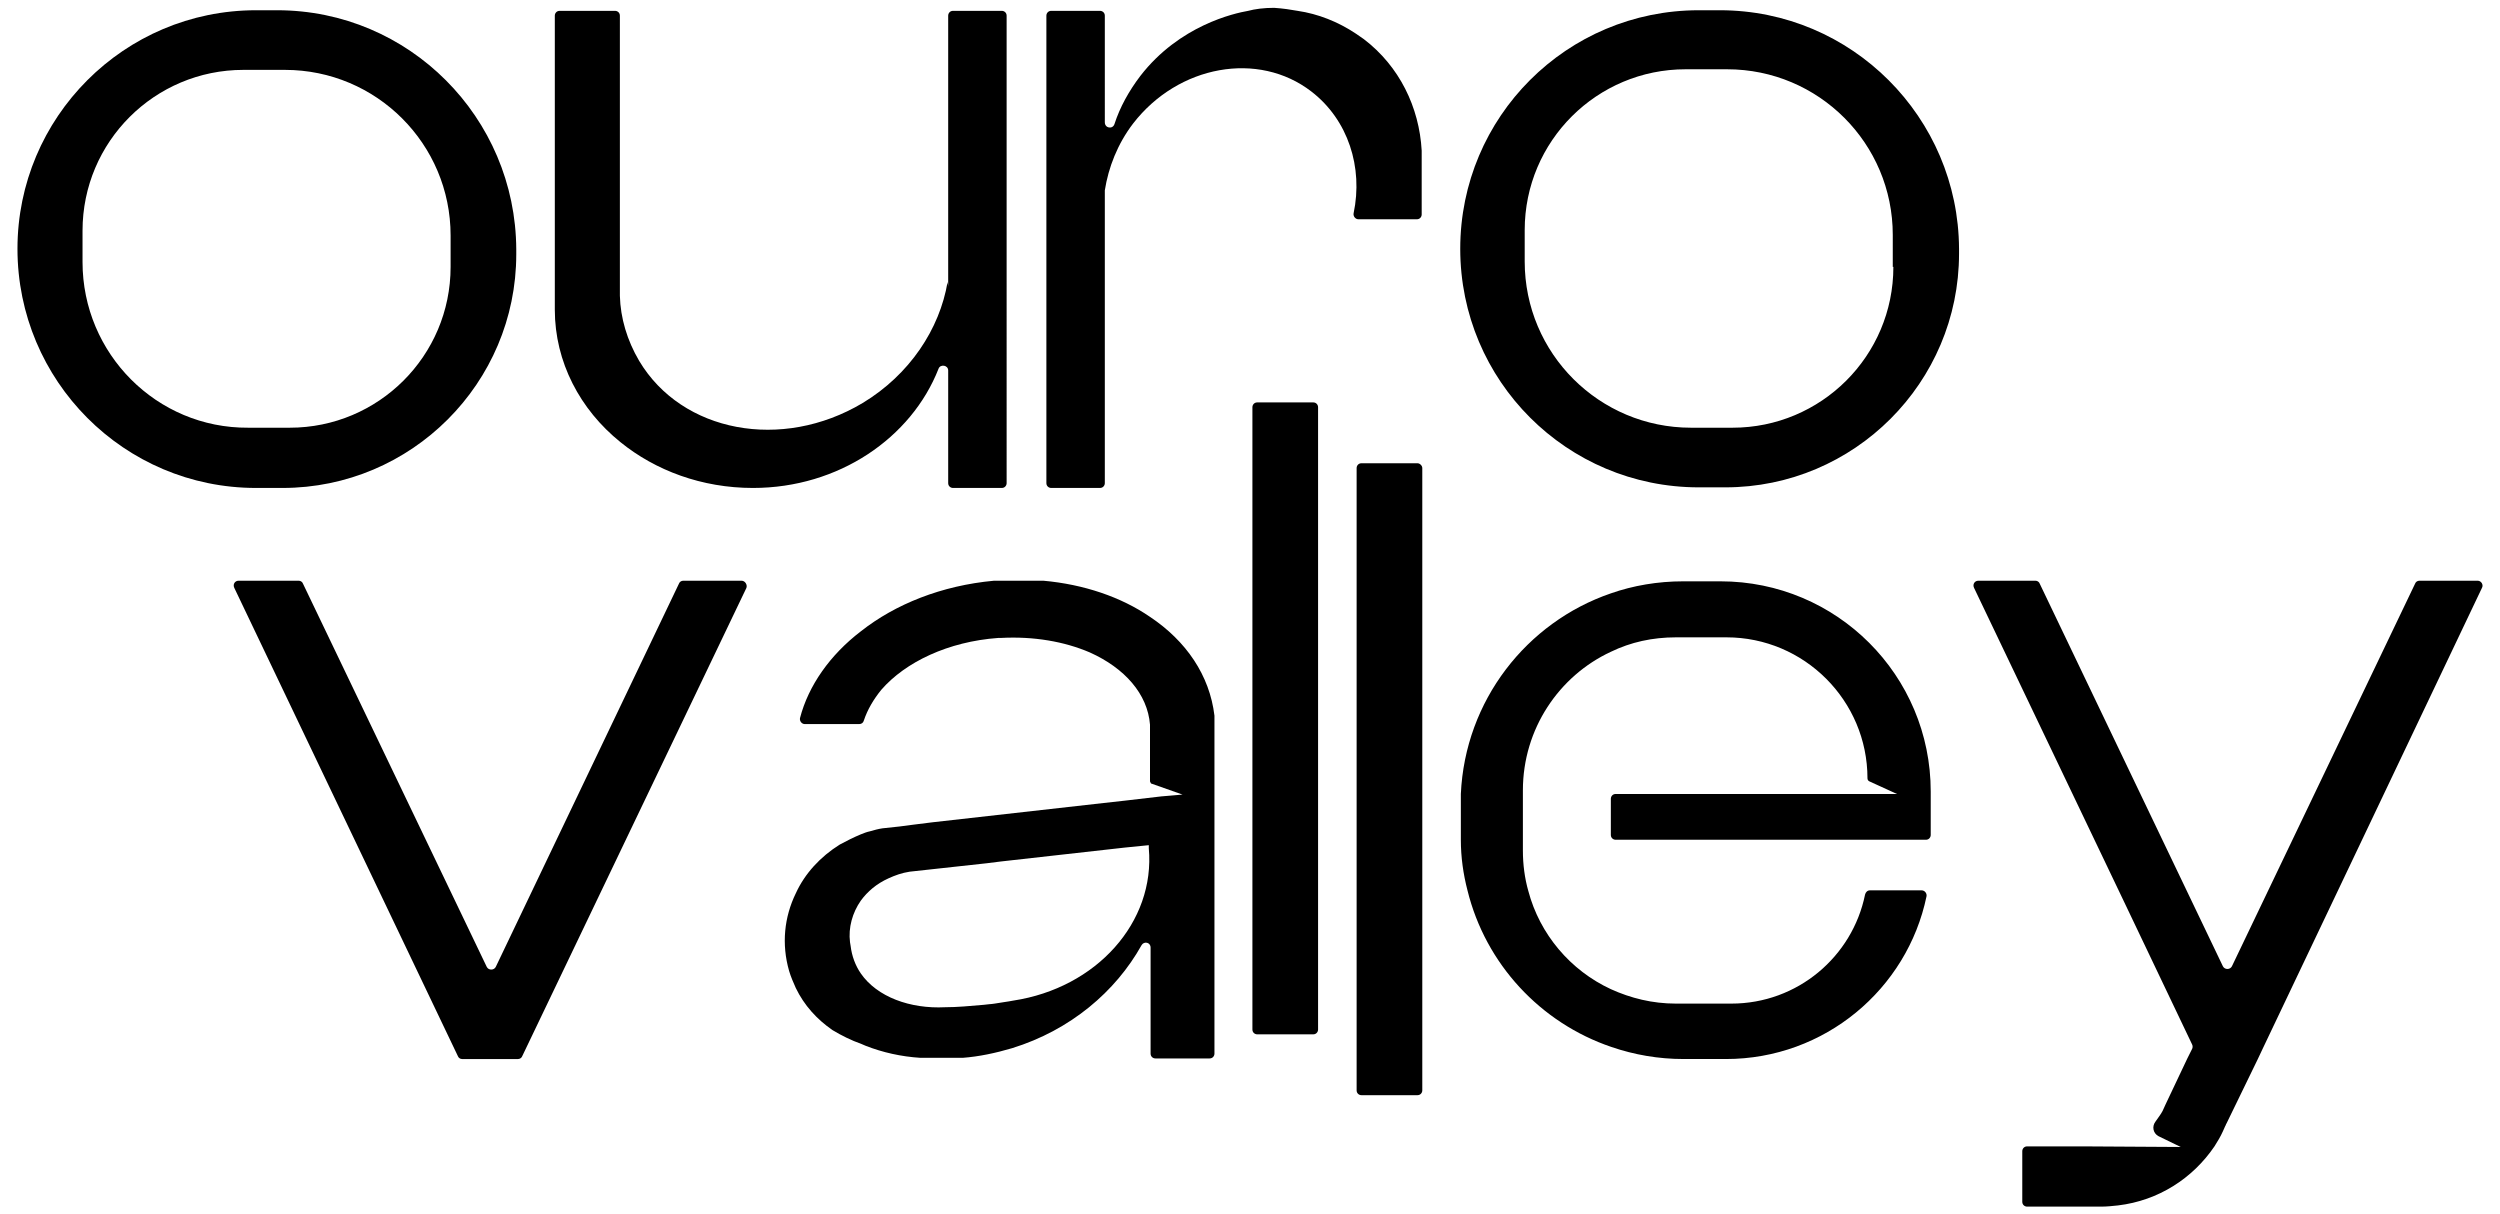
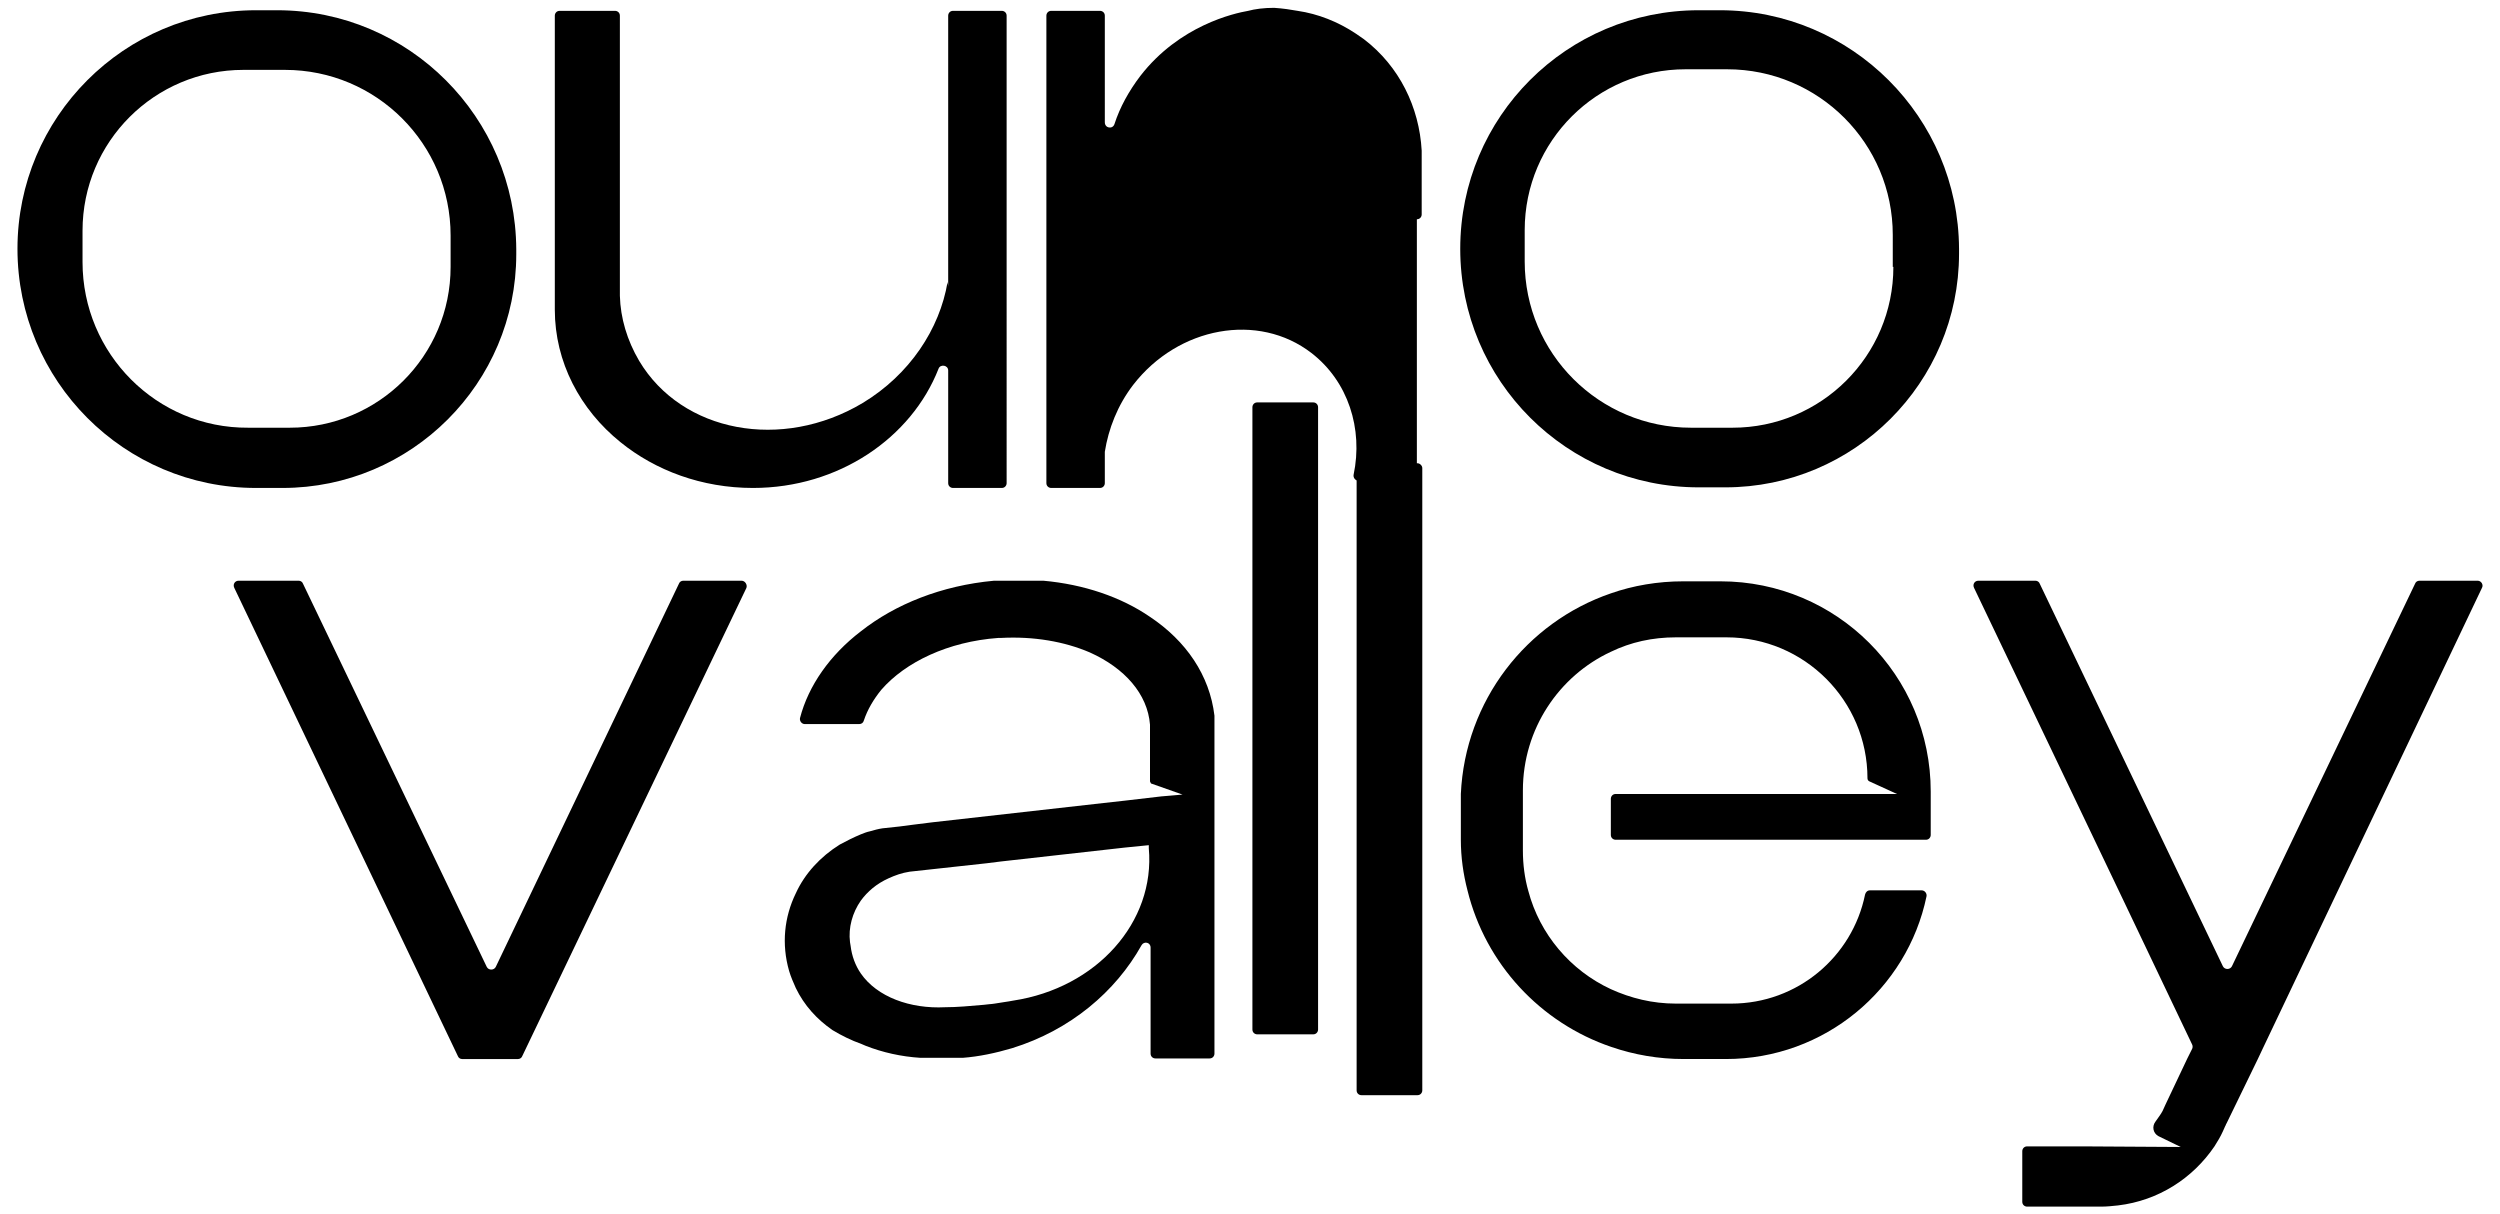
<svg xmlns="http://www.w3.org/2000/svg" version="1.1" id="Layer_1" x="0px" y="0px" width="415px" height="201.6px" viewBox="0 0 415 201.6" style="enable-background:new 0 0 415 201.6;" xml:space="preserve">
  <style type="text/css">
	.st0{fill:none;}
</style>
  <g>
    <path class="st0" d="M286.8,11.6h-6.9c-14.8,0-26.7,12-26.7,26.7v5.2c0,15.2,12.3,27.6,27.6,27.6h6.9c14.8,0,26.7-12,26.7-26.7   v-5.2C314.3,23.9,302,11.6,286.8,11.6z" />
    <path class="st0" d="M190.7,140.2l-4,0.4l-20.5,2.3h0l-2.4,0.3l-12.8,1.4c-1.3,0.2-2.5,0.6-3.5,1.1c-2,0.9-3.5,2.2-4.6,3.7   c-1.4,2-2.1,4.4-1.8,6.9l0.1,0.6c0.2,1.8,0.8,3.3,1.7,4.6c2.7,3.9,8.2,5.9,14,5.6c2,0,4.1-0.2,6.4-0.4c0.6-0.1,1.2-0.1,1.8-0.2   c1.1-0.1,2.1-0.3,3.1-0.5c13.8-2,23.6-13,22.6-25.3C190.8,140.6,190.8,140.4,190.7,140.2z" />
-     <polygon class="st0" points="194,132.4 194,132.4 192.8,132.5  " />
    <path class="st0" d="M74.8,44.3v-5.2c0-15.2-12.3-27.5-27.5-27.5h-6.9c-14.8,0-26.7,12-26.7,26.7v5.2c0,15.2,12.3,27.6,27.6,27.6   h6.9C62.9,71.1,74.8,59.1,74.8,44.3z" />
    <path d="M155.8,61.2c0.3-0.8,1.6-0.6,1.6,0.3v18.7c0,0.5,0.4,0.8,0.8,0.8h8.1c0.5,0,0.8-0.4,0.8-0.8V2.6c0-0.5-0.4-0.8-0.8-0.8   h-8.1c-0.5,0-0.8,0.4-0.8,0.8v45c0-0.3-0.1-0.5-0.1-0.8c-1.3,7.8-6.3,15.4-14.1,20.1c-13.4,8-30,4.9-37.1-7   c-2-3.4-3.1-7.1-3.2-10.8c0-0.6,0-40.3,0-46.5c0-0.5-0.4-0.8-0.8-0.8h-9.2c-0.5,0-0.8,0.4-0.8,0.8v48.8c0,8.7,4.2,16.6,10.9,22   c5.8,4.7,13.5,7.6,22,7.6C139.2,81,151.3,72.7,155.8,61.2z" />
-     <path d="M235.2,36.4c0.5,0,0.8-0.4,0.8-0.8V25c-0.4-7.2-3.7-14-9.6-18.5c-0.4-0.3-0.9-0.6-1.3-0.9c-3-2-6.3-3.3-9.7-3.8   c-1.1-0.2-2.4-0.4-3.9-0.5c-1.7,0-3.2,0.2-4.3,0.5c-2.3,0.4-11.4,2.4-17.9,10.8c-1.9,2.5-3.4,5.2-4.3,8c-0.3,0.9-1.6,0.7-1.6-0.3   V2.6c0-0.5-0.4-0.8-0.8-0.8h-8.1c-0.5,0-0.8,0.4-0.8,0.8v77.6c0,0.5,0.4,0.8,0.8,0.8h8.1c0.5,0,0.8-0.4,0.8-0.8V36.8v-4v-1.2   c0.6-3.8,2.1-7.7,4.7-11.1c7.5-9.7,20.8-12.1,29.6-5.3c6.1,4.7,8.6,12.6,7,20.2c-0.1,0.5,0.3,1,0.8,1H235.2z" />
+     <path d="M235.2,36.4c0.5,0,0.8-0.4,0.8-0.8V25c-0.4-7.2-3.7-14-9.6-18.5c-0.4-0.3-0.9-0.6-1.3-0.9c-3-2-6.3-3.3-9.7-3.8   c-1.1-0.2-2.4-0.4-3.9-0.5c-1.7,0-3.2,0.2-4.3,0.5c-2.3,0.4-11.4,2.4-17.9,10.8c-1.9,2.5-3.4,5.2-4.3,8c-0.3,0.9-1.6,0.7-1.6-0.3   V2.6c0-0.5-0.4-0.8-0.8-0.8h-8.1c-0.5,0-0.8,0.4-0.8,0.8v77.6c0,0.5,0.4,0.8,0.8,0.8h8.1c0.5,0,0.8-0.4,0.8-0.8v-4v-1.2   c0.6-3.8,2.1-7.7,4.7-11.1c7.5-9.7,20.8-12.1,29.6-5.3c6.1,4.7,8.6,12.6,7,20.2c-0.1,0.5,0.3,1,0.8,1H235.2z" />
    <path d="M285.5,1.7H282c-21.9,0-39.6,17.7-39.6,39.6v0c0,21.9,17.7,39.6,39.6,39.6h4.4c21.4,0,38.8-17.4,38.8-38.8v-0.8   C325.1,19.5,307.4,1.7,285.5,1.7z M314.3,44.3c0,14.8-12,26.7-26.7,26.7h-6.9c-15.2,0-27.6-12.3-27.6-27.6v-5.2   c0-14.8,12-26.7,26.7-26.7h6.9c15.2,0,27.5,12.3,27.5,27.5V44.3z" />
    <path d="M46.9,81c21.4,0,38.8-17.4,38.8-38.8v-0.8C85.6,19.5,67.9,1.7,46,1.7h-3.5C20.6,1.7,2.9,19.5,2.9,41.3v0   C2.9,63.2,20.6,81,42.5,81H46.9z M13.7,43.5v-5.2c0-14.8,12-26.7,26.7-26.7h6.9c15.2,0,27.5,12.3,27.5,27.5v5.2   c0,14.8-12,26.7-26.7,26.7h-6.9C26,71.1,13.7,58.7,13.7,43.5z" />
    <path d="M218,66.8h-9.3c-0.5,0-0.8,0.4-0.8,0.8v103.3c0,0.5,0.4,0.8,0.8,0.8h9.3c0.5,0,0.8-0.4,0.8-0.8V67.6   C218.8,67.2,218.5,66.8,218,66.8z" />
    <path d="M235.3,76.9H226c-0.5,0-0.8,0.4-0.8,0.8V181c0,0.5,0.4,0.8,0.8,0.8h9.3c0.5,0,0.8-0.4,0.8-0.8V77.7   C236.1,77.3,235.7,76.9,235.3,76.9z" />
    <path d="M411.3,96.4h-9.7c-0.3,0-0.6,0.2-0.7,0.5l-30.4,63.5c-0.3,0.6-1.2,0.6-1.5,0l-30.4-63.5c-0.1-0.3-0.4-0.5-0.7-0.5h-9.5   c-0.6,0-1,0.6-0.7,1.2l24.9,52.1l11.3,23.7c0.1,0.2,0.1,0.5,0,0.7l-0.8,1.6l-3.6,7.6c-0.2,0.4-0.3,0.7-0.5,1.1   c-0.3,0.6-0.8,1.2-1.2,1.8c-0.6,0.8-0.4,1.9,0.5,2.4l3.7,1.8l-16-0.1h-9.5c-0.5,0-0.8,0.4-0.8,0.8v8.4c0,0.5,0.4,0.8,0.8,0.8h12.3   c0.9,0,1.9-0.1,2.8-0.2c6.7-0.8,12.4-4.5,16-9.8c0.5-0.8,1-1.6,1.4-2.5l0.4-0.9c0.1-0.1,0.1-0.3,0.2-0.4l5.2-10.7l0.8-1.7L412,97.6   C412.3,97.1,411.9,96.4,411.3,96.4z" />
    <path d="M123.1,96.4h-9.7c-0.3,0-0.6,0.2-0.7,0.5l-30.4,63.6c-0.3,0.6-1.2,0.6-1.5,0L50.3,96.9c-0.1-0.3-0.4-0.5-0.7-0.5h-10   c-0.6,0-1,0.6-0.7,1.2L76,175.3c0.1,0.3,0.4,0.5,0.7,0.5H86c0.3,0,0.6-0.2,0.7-0.5l37.2-77.7C124.1,97.1,123.7,96.4,123.1,96.4z" />
    <path d="M190.9,102.4c-4.8-3.3-11-5.4-17.7-6c0,0-0.1,0-0.1,0h-7.8c-0.1,0-0.2,0-0.3,0c-8.7,0.8-16.4,3.9-22.1,8.4   c-5.1,3.9-8.7,9-10.1,14.4c-0.1,0.5,0.3,1,0.8,1h9c0.4,0,0.7-0.2,0.8-0.6c0.6-1.8,1.6-3.5,2.9-5.1c4-4.6,11.1-8,19.4-8.6   c0.1,0,0.1,0,0.2,0h0.2c5.5-0.3,10.6,0.6,14.8,2.4c5.8,2.6,9.6,6.9,10,12c0,0.1,0,0.3,0,0.4v8.9c0,0.1,0,0.2,0.1,0.3   c0,0.1,0.1,0.2,0.2,0.2l5.1,1.8l-2.3,0.2c0,0,0,0,0,0l-1.2,0.1l-6,0.7l-3.6,0.4l-28.4,3.2l-3.2,0.4l-2.3,0.3l-2.8,0.3   c-0.7,0.1-1.4,0.3-2.1,0.5c-0.5,0.1-1,0.3-1.5,0.5c-1.2,0.5-2.4,1.1-3.5,1.7c-3.2,2-5.8,4.8-7.3,8.1c-1.9,3.9-2.4,8.4-1.1,12.9   c0.3,1,0.7,1.9,1.1,2.8c1.4,2.9,3.5,5.2,6.1,7c1.5,0.9,3.1,1.7,4.8,2.3c0.2,0.1,0.5,0.2,0.7,0.3c2.8,1.1,5.9,1.8,9.1,2   c0,0,0.1,0,0.1,0h6.8c0,0,0.1,0,0.1,0c2.7-0.2,5.5-0.8,8.2-1.6c9.7-3,17.2-9.4,21.5-17.1c0.4-0.7,1.5-0.5,1.5,0.4v17.6   c0,0.5,0.4,0.8,0.8,0.8h9c0.5,0,0.8-0.4,0.8-0.8l0-55.8c0-0.1,0-0.2,0-0.3C200.8,112.1,196.9,106.4,190.9,102.4z M168.2,166.1   c-1,0.2-2,0.3-3.1,0.5c-0.6,0.1-1.2,0.1-1.8,0.2c-2.3,0.2-4.4,0.4-6.4,0.4c-5.8,0.3-11.3-1.7-14-5.6c-0.9-1.3-1.5-2.9-1.7-4.6   l-0.1-0.6c-0.3-2.4,0.4-4.9,1.8-6.9c1.1-1.5,2.6-2.8,4.6-3.7c1.1-0.5,2.2-0.9,3.5-1.1l12.8-1.4l2.4-0.3h0l20.5-2.3l4-0.4   c0,0.2,0,0.4,0,0.5C191.8,153.1,182,164,168.2,166.1z" />
    <path d="M314.9,131.8c0,0-5.5,0-5.7,0h-41c-0.5,0-0.8,0.4-0.8,0.8v6c0,0.5,0.4,0.8,0.8,0.8h51.5c0.5,0,0.8-0.4,0.8-0.8v-7.2   c0-19.3-15.6-34.9-34.9-34.9h-6.2c-4.2,0-8.3,0.7-12,2c-14,4.8-24.2,17.8-24.9,33.3c0,0.6,0,1.1,0,1.7v5.3c0,0.2,0,0.4,0,0.6   c0,2.9,0.4,5.7,1.1,8.4c3,12.2,12.1,22,23.9,26c3.8,1.3,7.8,2,12,2h7c16.4,0,30.1-11.6,33.3-27c0.1-0.5-0.3-1-0.8-1l-8.6,0   c-0.4,0-0.7,0.3-0.8,0.7c-2.1,10.3-11.2,18.1-22.2,18.1h-9.2c-3.9,0-7.5-0.9-10.8-2.4c-6.7-3.1-11.8-9.1-13.7-16.3   c-0.6-2.1-0.9-4.4-0.9-6.7v-10c0-10.2,6-19,14.6-23c3.3-1.6,6.9-2.4,10.8-2.4h8.4c12.9,0,23.4,10.5,23.4,23.4v0   c0,0.2,0.1,0.4,0.3,0.5L314.9,131.8z" />
  </g>
</svg>